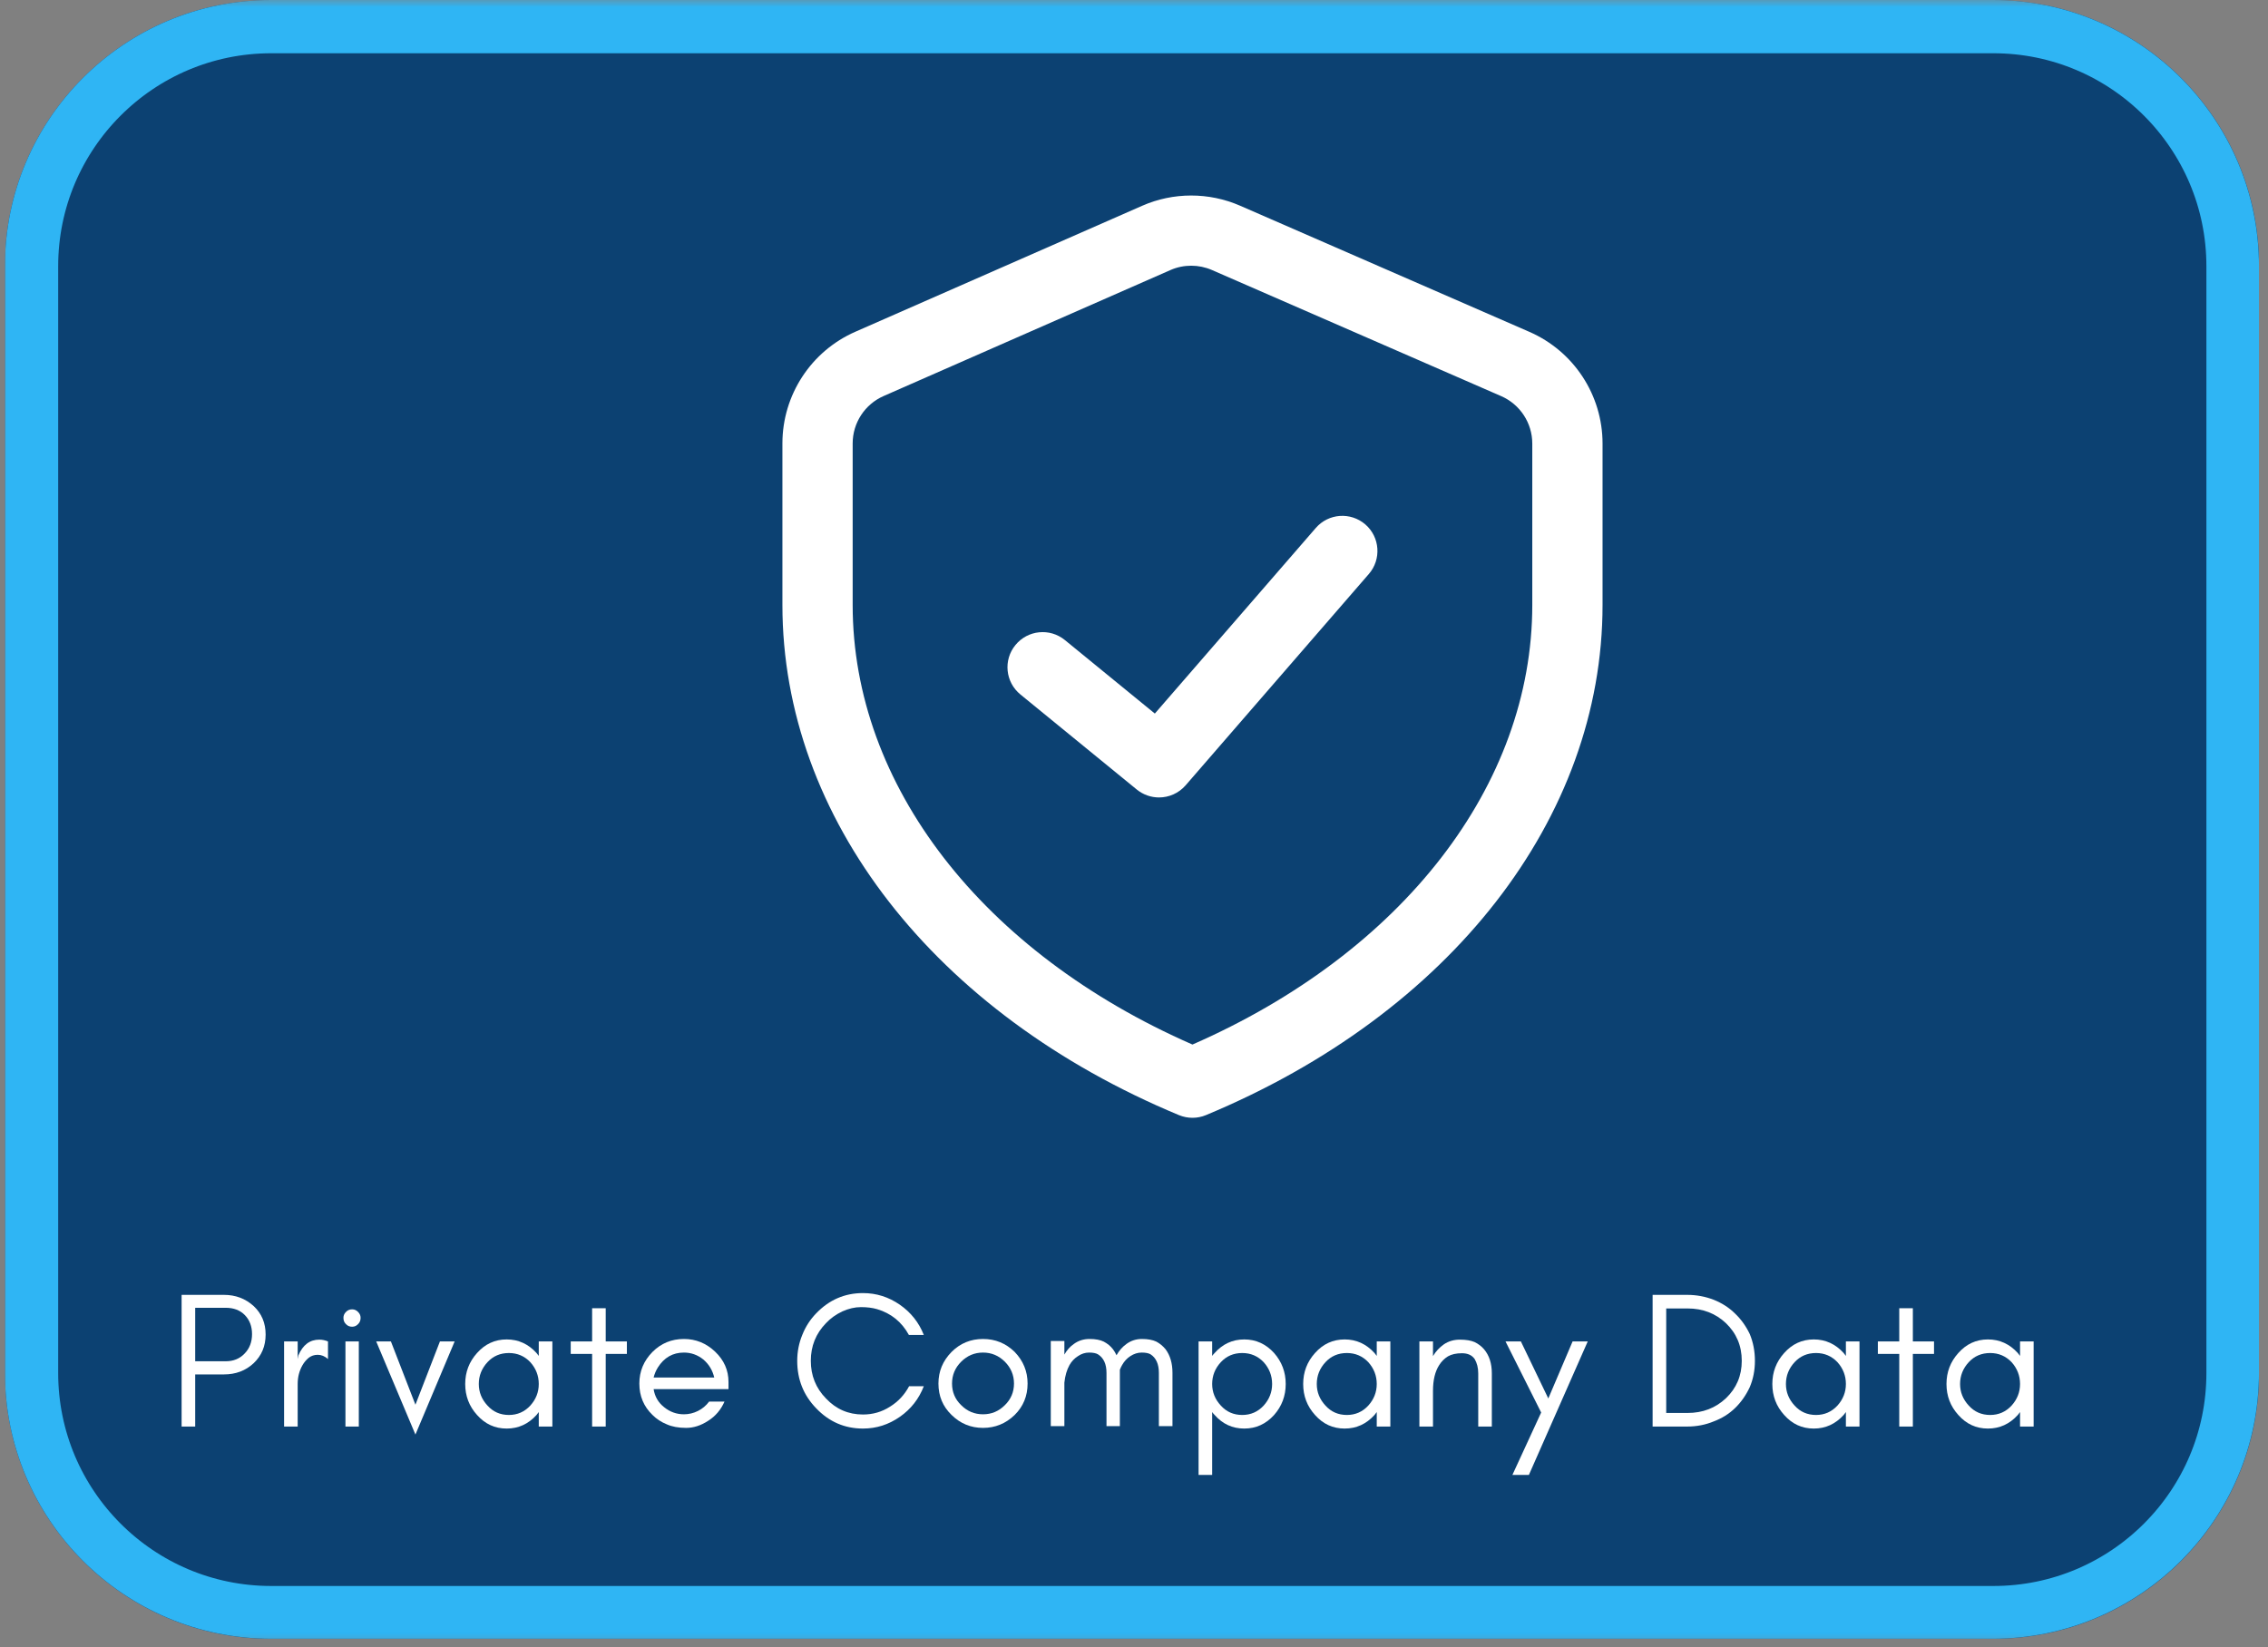
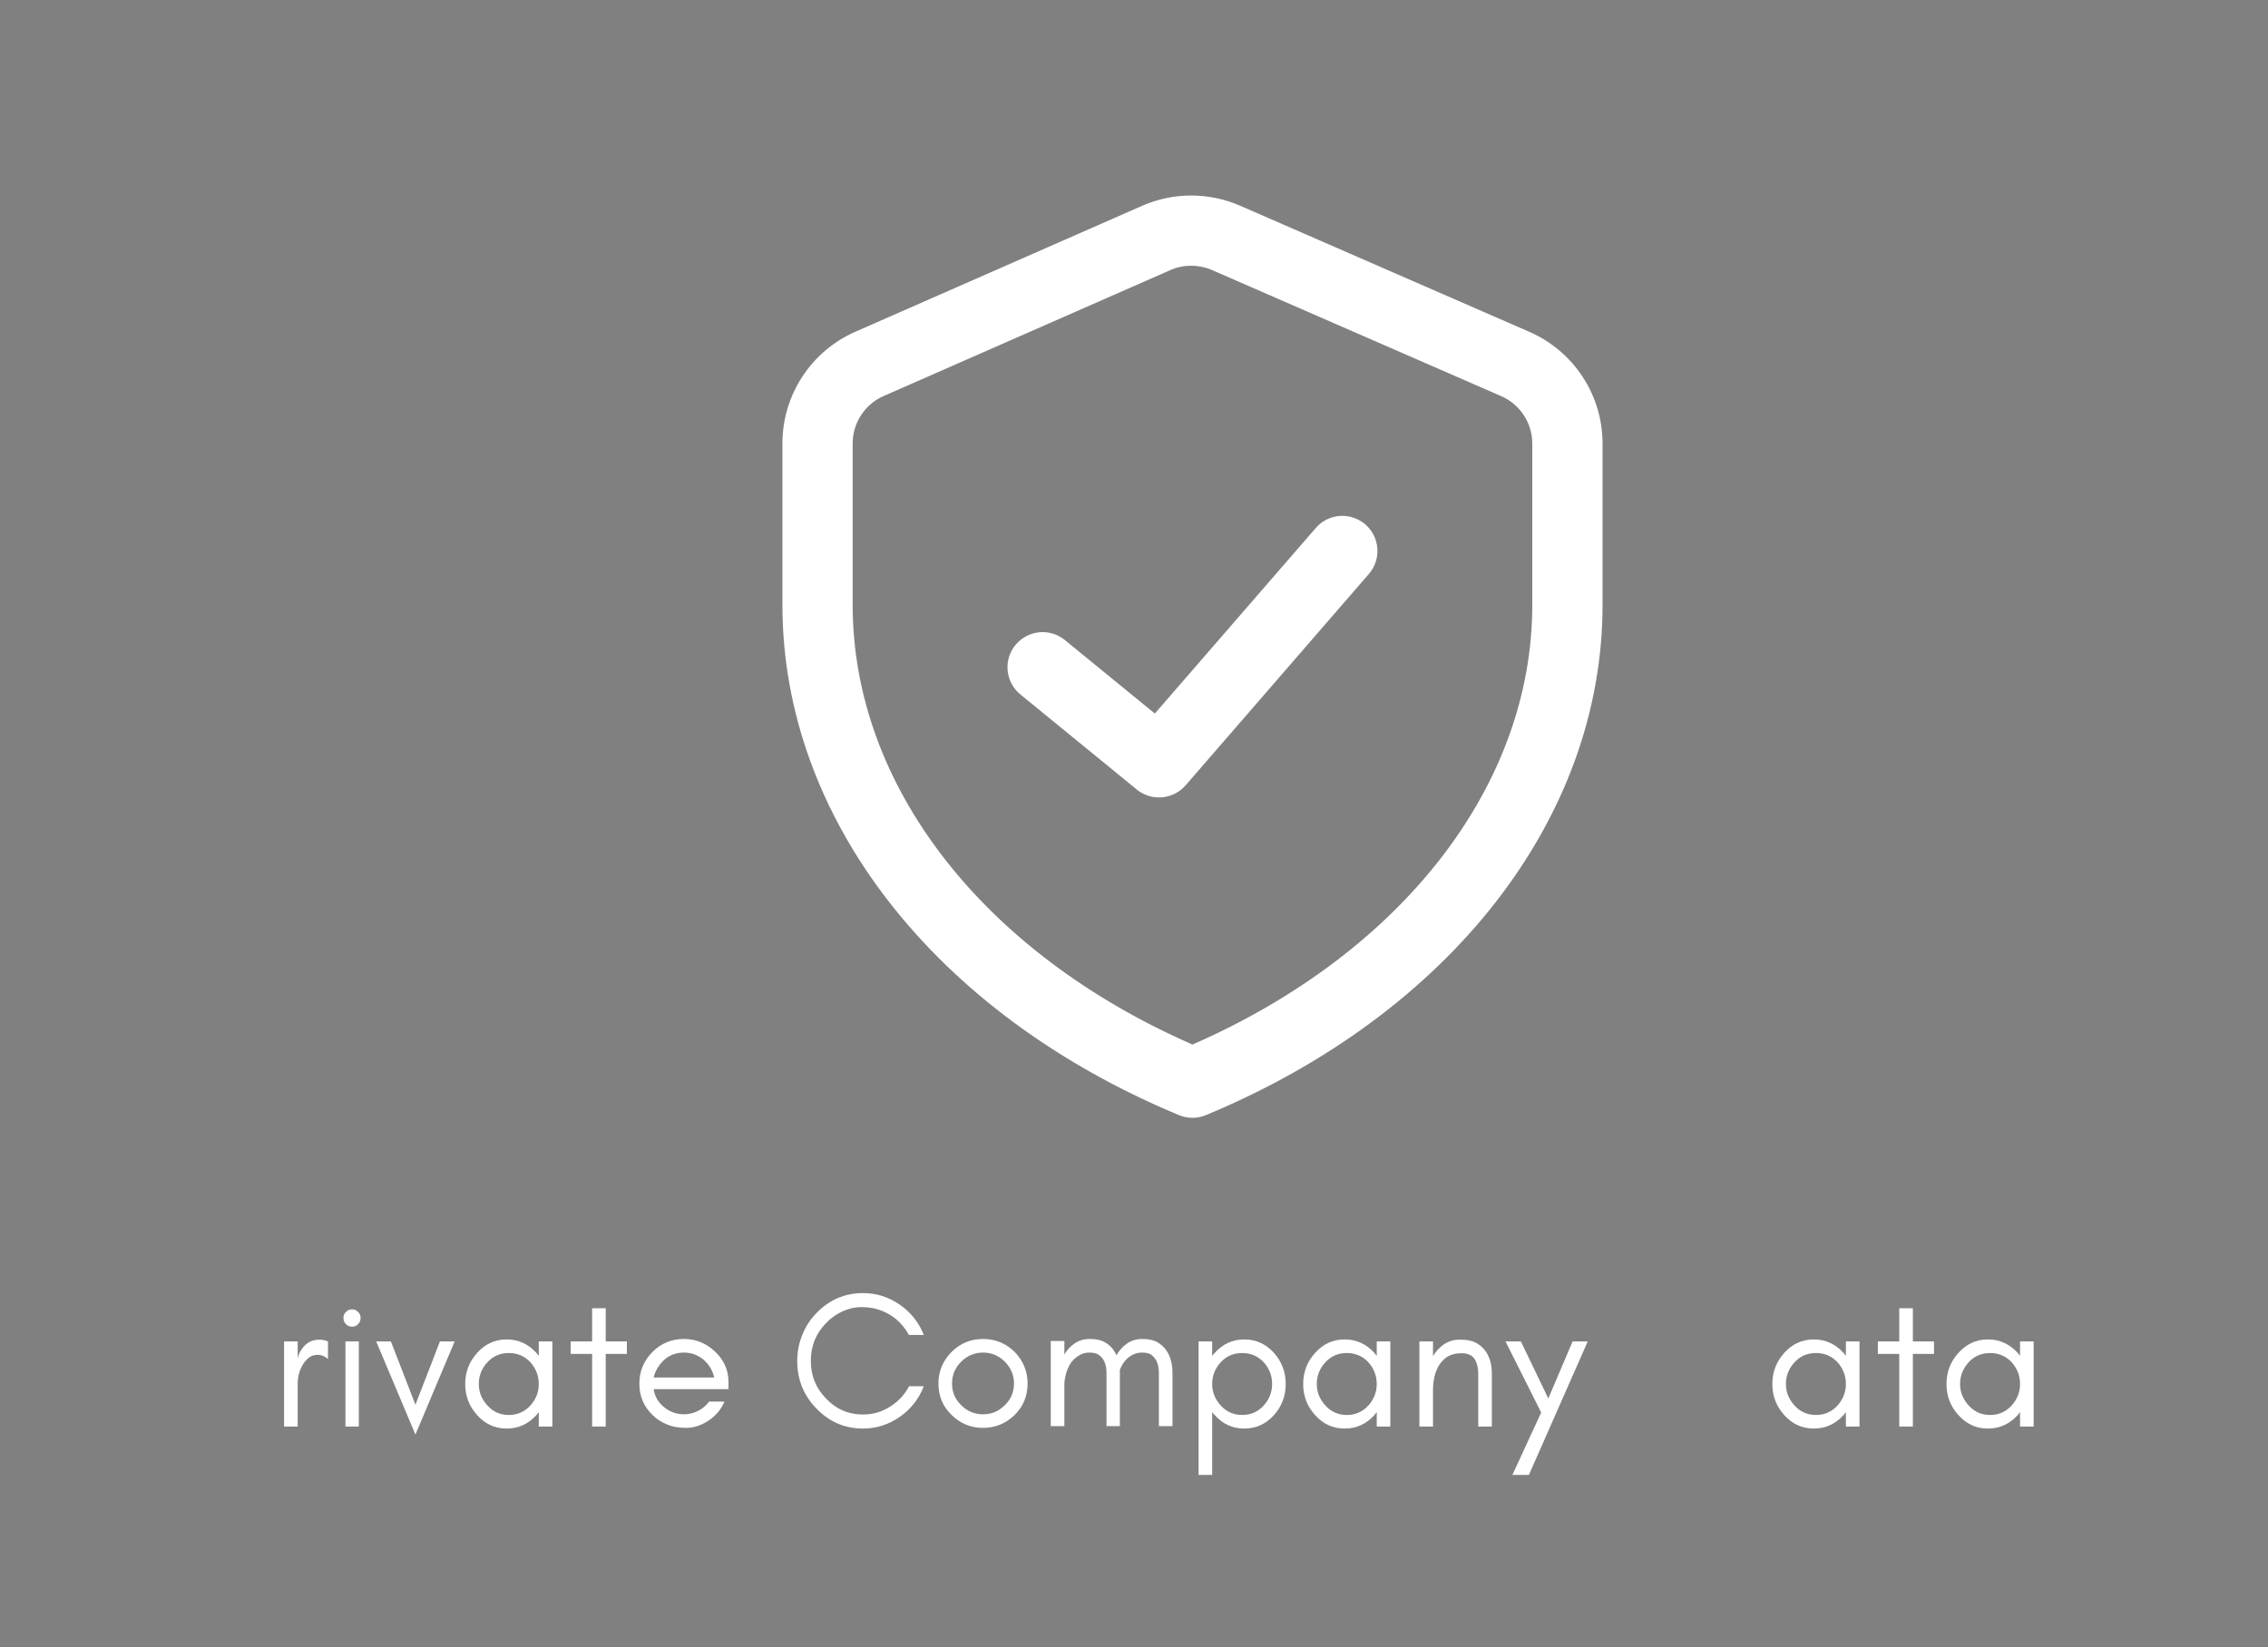
<svg xmlns="http://www.w3.org/2000/svg" width="212" zoomAndPan="magnify" viewBox="0 0 159 115.5" height="154" preserveAspectRatio="xMidYMid meet" version="1.2">
  <rect x="0" y="0" width="159" height="115.5" fill="#808080" stroke="none" />
  <defs>
    <clipPath id="688eef03ae">
      <path d="M 0.344 0 L 158.656 0 L 158.656 115.004 L 0.344 115.004 Z M 0.344 0 " />
    </clipPath>
    <filter x="0%" y="0%" width="100%" filterUnits="objectBoundingBox" id="1a31d1c997" height="100%">
      <feColorMatrix values="0 0 0 0 1 0 0 0 0 1 0 0 0 0 1 0 0 0 1 0" type="matrix" in="SourceGraphic" />
    </filter>
    <clipPath id="c572252602">
      <path d="M 0.344 0 L 158.656 0 L 158.656 114.926 L 0.344 114.926 Z M 0.344 0 " />
    </clipPath>
    <clipPath id="e33fd98437">
-       <path d="M 19.012 0 L 139.707 0 C 150.02 0 158.375 8.359 158.375 18.668 L 158.375 96.254 C 158.375 106.566 150.02 114.926 139.707 114.926 L 19.012 114.926 C 8.699 114.926 0.344 106.566 0.344 96.254 L 0.344 18.668 C 0.344 8.359 8.699 0 19.012 0 Z M 19.012 0 " />
-     </clipPath>
+       </clipPath>
    <clipPath id="ac85f157db">
-       <path d="M 0.344 0 L 158.566 0 L 158.566 115 L 0.344 115 Z M 0.344 0 " />
+       <path d="M 0.344 0 L 158.566 115 L 0.344 115 Z M 0.344 0 " />
    </clipPath>
    <clipPath id="c177e743ba">
-       <path d="M 19.012 0 L 139.699 0 C 150.008 0 158.367 8.359 158.367 18.668 L 158.367 96.25 C 158.367 106.562 150.008 114.918 139.699 114.918 L 19.012 114.918 C 8.699 114.918 0.344 106.562 0.344 96.25 L 0.344 18.668 C 0.344 8.359 8.699 0 19.012 0 Z M 19.012 0 " />
-     </clipPath>
+       </clipPath>
    <clipPath id="c3aaed5012">
      <rect x="0" width="159" y="0" height="116" />
    </clipPath>
    <clipPath id="72d51f4ae3">
      <path d="M 54.852 13.441 L 112.352 13.441 L 112.352 78.41 L 54.852 78.41 Z M 54.852 13.441 " />
    </clipPath>
  </defs>
  <g id="f5098b65b9">
    <g clip-rule="nonzero" clip-path="url(#688eef03ae)">
      <g mask="url(#85a7e56149)">
        <g clip-path="url(#c3aaed5012)">
          <g clip-rule="nonzero" clip-path="url(#c572252602)">
            <g clip-rule="nonzero" clip-path="url(#e33fd98437)">
-               <path style=" stroke:none;fill-rule:nonzero;fill:#003a70;fill-opacity:1;" d="M 0.344 0 L 158.363 0 L 158.363 114.926 L 0.344 114.926 Z M 0.344 0 " />
-             </g>
+               </g>
          </g>
          <g clip-rule="nonzero" clip-path="url(#ac85f157db)">
            <g clip-rule="nonzero" clip-path="url(#c177e743ba)">
              <path style="fill:none;stroke-width:10;stroke-linecap:butt;stroke-linejoin:miter;stroke:#26baff;stroke-opacity:1;stroke-miterlimit:4;" d="M 25 -0.003 L 186.613 -0.003 C 200.417 -0.003 211.611 11.192 211.611 24.996 L 211.611 128.886 C 211.611 142.696 200.417 153.885 186.613 153.885 L 25 153.885 C 11.19 153.885 0.001 142.696 0.001 128.886 L 0.001 24.996 C 0.001 11.192 11.19 -0.003 25 -0.003 Z M 25 -0.003 " transform="matrix(0.747,0,0,0.747,0.343,0.002)" />
            </g>
          </g>
        </g>
        <mask id="85a7e56149">
          <g filter="url(#1a31d1c997)">
            <rect x="0" width="159" y="0" height="115.5" style="fill:#000000;fill-opacity:0.91;stroke:none;" />
          </g>
        </mask>
      </g>
    </g>
    <g clip-rule="nonzero" clip-path="url(#72d51f4ae3)">
      <path style=" stroke:none;fill-rule:nonzero;fill:#ffffff;fill-opacity:1;" d="M 83.598 78.387 C 83.277 78.387 82.957 78.324 82.652 78.199 C 65.504 71.066 54.852 57.359 54.852 42.426 L 54.852 31.094 C 54.852 27.703 56.859 24.629 59.961 23.266 L 80.074 14.43 C 82.25 13.473 84.75 13.473 86.93 14.422 L 107.215 23.27 C 110.332 24.629 112.348 27.703 112.348 31.105 L 112.348 42.426 C 112.348 57.359 101.691 71.066 84.543 78.199 C 84.242 78.324 83.922 78.387 83.598 78.387 Z M 83.512 18.633 C 83.016 18.633 82.516 18.734 82.055 18.938 L 61.945 27.773 C 60.629 28.352 59.777 29.656 59.777 31.094 L 59.777 42.426 C 59.777 55.062 68.879 66.801 83.598 73.25 C 98.32 66.801 107.422 55.062 107.422 42.426 L 107.422 31.105 C 107.422 29.664 106.566 28.359 105.246 27.781 L 84.961 18.934 C 84.5 18.734 84.008 18.633 83.512 18.633 Z M 83.512 18.633 " />
    </g>
    <path style=" stroke:none;fill-rule:nonzero;fill:#ffffff;fill-opacity:1;" d="M 81.254 55.922 C 80.703 55.922 80.152 55.738 79.695 55.367 L 71.535 48.699 C 70.48 47.836 70.324 46.285 71.188 45.234 C 72.047 44.18 73.598 44.023 74.652 44.883 L 80.961 50.039 L 92.246 37.023 C 93.137 35.996 94.691 35.887 95.719 36.777 C 96.746 37.668 96.855 39.223 95.965 40.25 L 83.117 55.074 C 82.629 55.633 81.945 55.922 81.254 55.922 Z M 81.254 55.922 " />
    <g style="fill:#ffffff;fill-opacity:1;">
      <g transform="translate(11.716, 100.038)">
-         <path style="stroke:none" d="M 1.969 -4.578 L 4.109 -4.578 C 4.648 -4.578 5.094 -4.758 5.438 -5.125 C 5.781 -5.477 5.953 -5.93 5.953 -6.484 C 5.953 -7.023 5.785 -7.469 5.453 -7.812 C 5.117 -8.156 4.672 -8.328 4.109 -8.328 L 1.969 -8.328 Z M 6.906 -6.453 C 6.906 -5.641 6.625 -4.969 6.062 -4.438 C 5.5 -3.914 4.805 -3.656 3.984 -3.656 L 1.969 -3.656 L 1.969 0 L 1.016 0 L 1.016 -9.234 L 3.984 -9.234 C 4.797 -9.234 5.488 -8.973 6.062 -8.453 C 6.625 -7.93 6.906 -7.266 6.906 -6.453 Z M 6.906 -6.453 " />
-       </g>
+         </g>
    </g>
    <g style="fill:#ffffff;fill-opacity:1;">
      <g transform="translate(18.9, 100.038)">
        <path style="stroke:none" d="M 4.094 -4.734 C 3.875 -4.93 3.633 -5.031 3.375 -5.031 C 3.133 -5.031 2.926 -4.961 2.75 -4.828 C 2.57 -4.68 2.426 -4.508 2.312 -4.312 C 2.082 -3.914 1.969 -3.473 1.969 -2.984 L 1.969 0 L 1.016 0 L 1.016 -5.969 L 1.969 -5.969 L 1.969 -4.734 L 2.016 -4.984 C 2.328 -5.723 2.816 -6.094 3.484 -6.094 C 3.691 -6.094 3.895 -6.051 4.094 -5.969 Z M 4.094 -4.734 " />
      </g>
    </g>
    <g style="fill:#ffffff;fill-opacity:1;">
      <g transform="translate(23.124, 100.038)">
        <path style="stroke:none" d="M 1.984 -8.031 C 2.098 -7.914 2.156 -7.781 2.156 -7.625 C 2.156 -7.445 2.098 -7.301 1.984 -7.188 C 1.867 -7.062 1.727 -7 1.562 -7 C 1.383 -7 1.238 -7.062 1.125 -7.188 C 1.008 -7.301 0.953 -7.445 0.953 -7.625 C 0.953 -7.781 1.008 -7.914 1.125 -8.031 C 1.238 -8.156 1.383 -8.219 1.562 -8.219 C 1.727 -8.219 1.867 -8.156 1.984 -8.031 Z M 2.031 0 L 1.094 0 L 1.094 -5.969 L 2.031 -5.969 Z M 2.031 0 " />
      </g>
    </g>
    <g style="fill:#ffffff;fill-opacity:1;">
      <g transform="translate(26.233, 100.038)">
        <path style="stroke:none" d="M 2.891 0.562 L 0.141 -5.969 L 1.172 -5.969 L 2.891 -1.531 L 4.609 -5.969 L 5.641 -5.969 Z M 2.891 0.562 " />
      </g>
    </g>
    <g style="fill:#ffffff;fill-opacity:1;">
      <g transform="translate(32.005, 100.038)">
        <path style="stroke:none" d="M 5.766 -2.984 C 5.766 -3.566 5.566 -4.078 5.172 -4.516 C 4.766 -4.941 4.266 -5.156 3.672 -5.156 C 3.066 -5.156 2.566 -4.941 2.172 -4.516 C 1.766 -4.078 1.562 -3.566 1.562 -2.984 C 1.562 -2.41 1.766 -1.906 2.172 -1.469 C 2.566 -1.031 3.066 -0.812 3.672 -0.812 C 4.266 -0.812 4.766 -1.031 5.172 -1.469 C 5.566 -1.906 5.766 -2.41 5.766 -2.984 Z M 6.719 0 L 5.766 0 L 5.766 -1.016 C 5.711 -0.941 5.66 -0.875 5.609 -0.812 C 5.035 -0.176 4.336 0.141 3.516 0.141 C 2.691 0.141 2 -0.176 1.438 -0.812 C 0.883 -1.426 0.609 -2.148 0.609 -2.984 C 0.609 -3.816 0.883 -4.539 1.438 -5.156 C 2 -5.789 2.691 -6.109 3.516 -6.109 C 4.336 -6.109 5.035 -5.789 5.609 -5.156 C 5.66 -5.094 5.711 -5.023 5.766 -4.953 L 5.766 -5.969 L 6.719 -5.969 Z M 6.719 0 " />
      </g>
    </g>
    <g style="fill:#ffffff;fill-opacity:1;">
      <g transform="translate(39.745, 100.038)">
        <path style="stroke:none" d="M 0.266 -5.094 L 0.266 -5.969 L 1.766 -5.969 L 1.766 -8.297 L 2.719 -8.297 L 2.719 -5.969 L 4.203 -5.969 L 4.203 -5.094 L 2.719 -5.094 L 2.719 0 L 1.766 0 L 1.766 -5.094 Z M 0.266 -5.094 " />
      </g>
    </g>
    <g style="fill:#ffffff;fill-opacity:1;">
      <g transform="translate(44.213, 100.038)">
        <path style="stroke:none" d="M 6.859 -3.125 L 6.859 -2.625 L 1.609 -2.625 C 1.691 -2.102 1.938 -1.68 2.344 -1.359 C 2.758 -1.023 3.223 -0.859 3.734 -0.859 C 4.078 -0.859 4.406 -0.938 4.719 -1.094 C 5.031 -1.25 5.289 -1.469 5.5 -1.75 L 6.578 -1.75 C 6.328 -1.176 5.945 -0.727 5.438 -0.406 C 4.926 -0.07 4.41 0.094 3.891 0.094 C 3.348 0.094 2.895 0.008 2.531 -0.156 C 2.145 -0.312 1.812 -0.531 1.531 -0.812 C 0.914 -1.406 0.609 -2.141 0.609 -3.016 C 0.609 -3.867 0.914 -4.609 1.531 -5.234 C 2.133 -5.836 2.867 -6.141 3.734 -6.141 C 4.566 -6.141 5.297 -5.844 5.922 -5.25 C 6.547 -4.656 6.859 -3.945 6.859 -3.125 Z M 5.859 -3.438 C 5.742 -3.945 5.488 -4.367 5.094 -4.703 C 4.695 -5.023 4.242 -5.188 3.734 -5.188 C 2.953 -5.188 2.344 -4.836 1.906 -4.141 C 1.77 -3.922 1.672 -3.688 1.609 -3.438 Z M 5.859 -3.438 " />
      </g>
    </g>
    <g style="fill:#ffffff;fill-opacity:1;">
      <g transform="translate(51.614, 100.038)">
        <path style="stroke:none" d="" />
      </g>
    </g>
    <g style="fill:#ffffff;fill-opacity:1;">
      <g transform="translate(55.281, 100.038)">
        <path style="stroke:none" d="M 9.484 -2.828 C 9.141 -1.941 8.582 -1.227 7.812 -0.688 C 7.02 -0.133 6.156 0.141 5.219 0.141 C 3.938 0.141 2.844 -0.332 1.938 -1.281 C 1.051 -2.195 0.609 -3.305 0.609 -4.609 C 0.609 -5.242 0.727 -5.852 0.969 -6.438 C 1.195 -7.008 1.52 -7.508 1.938 -7.938 C 2.844 -8.883 3.938 -9.359 5.219 -9.359 C 6.156 -9.359 7.016 -9.086 7.797 -8.547 C 8.578 -8.004 9.141 -7.297 9.484 -6.422 L 8.438 -6.422 C 7.938 -7.336 7.191 -7.941 6.203 -8.234 C 5.879 -8.328 5.504 -8.375 5.078 -8.375 C 4.648 -8.375 4.219 -8.273 3.781 -8.078 C 3.332 -7.867 2.945 -7.594 2.625 -7.25 C 1.914 -6.52 1.562 -5.641 1.562 -4.609 C 1.562 -3.578 1.914 -2.695 2.625 -1.969 C 3.332 -1.219 4.195 -0.844 5.219 -0.844 C 5.906 -0.844 6.535 -1.023 7.109 -1.391 C 7.68 -1.742 8.129 -2.223 8.453 -2.828 Z M 9.484 -2.828 " />
      </g>
    </g>
    <g style="fill:#ffffff;fill-opacity:1;">
      <g transform="translate(65.181, 100.038)">
        <path style="stroke:none" d="M 5.906 -3.016 C 5.906 -3.609 5.691 -4.117 5.266 -4.547 C 4.836 -4.973 4.328 -5.188 3.734 -5.188 C 3.141 -5.188 2.629 -4.973 2.203 -4.547 C 1.773 -4.117 1.562 -3.609 1.562 -3.016 C 1.562 -2.422 1.773 -1.914 2.203 -1.5 C 2.629 -1.07 3.141 -0.859 3.734 -0.859 C 4.328 -0.859 4.836 -1.07 5.266 -1.5 C 5.691 -1.914 5.906 -2.422 5.906 -3.016 Z M 6.859 -3.016 C 6.859 -2.141 6.555 -1.406 5.953 -0.812 C 5.328 -0.207 4.586 0.094 3.734 0.094 C 2.879 0.094 2.145 -0.207 1.531 -0.812 C 0.914 -1.406 0.609 -2.141 0.609 -3.016 C 0.609 -3.867 0.914 -4.609 1.531 -5.234 C 2.133 -5.836 2.867 -6.141 3.734 -6.141 C 4.598 -6.141 5.336 -5.836 5.953 -5.234 C 6.555 -4.609 6.859 -3.867 6.859 -3.016 Z M 6.859 -3.016 " />
      </g>
    </g>
    <g style="fill:#ffffff;fill-opacity:1;">
      <g transform="translate(72.65, 100.038)">
        <path style="stroke:none" d="M 8.594 -0.031 L 8.594 -3.766 C 8.594 -4.379 8.398 -4.812 8.016 -5.062 C 7.879 -5.145 7.672 -5.188 7.391 -5.188 C 7.109 -5.188 6.844 -5.102 6.594 -4.938 C 6.352 -4.781 6.16 -4.57 6.016 -4.312 C 5.961 -4.219 5.91 -4.109 5.859 -3.984 C 5.859 -3.922 5.859 -3.848 5.859 -3.766 L 5.859 -0.031 L 4.922 -0.031 L 4.922 -3.766 C 4.922 -4.379 4.723 -4.812 4.328 -5.062 C 4.191 -5.145 3.984 -5.188 3.703 -5.188 C 3.422 -5.188 3.16 -5.102 2.922 -4.938 C 2.672 -4.781 2.473 -4.57 2.328 -4.312 C 2.141 -3.977 2.02 -3.566 1.969 -3.078 L 1.969 -0.031 L 1.016 -0.031 L 1.016 -6 L 1.969 -6 L 1.969 -5.047 C 2.145 -5.359 2.367 -5.609 2.641 -5.797 C 2.953 -6.023 3.316 -6.141 3.734 -6.141 C 4.148 -6.141 4.484 -6.078 4.734 -5.953 C 4.992 -5.816 5.207 -5.641 5.375 -5.422 C 5.469 -5.297 5.551 -5.156 5.625 -5 C 5.801 -5.32 6.035 -5.586 6.328 -5.797 C 6.641 -6.023 7 -6.141 7.406 -6.141 C 7.82 -6.141 8.16 -6.078 8.422 -5.953 C 8.672 -5.816 8.883 -5.641 9.062 -5.422 C 9.383 -4.992 9.547 -4.441 9.547 -3.766 L 9.547 -0.031 Z M 8.594 -0.031 " />
      </g>
    </g>
    <g style="fill:#ffffff;fill-opacity:1;">
      <g transform="translate(83.011, 100.038)">
        <path style="stroke:none" d="M 1.969 3.391 L 1.016 3.391 L 1.016 -5.969 L 1.969 -5.969 L 1.969 -4.953 C 2.02 -5.023 2.078 -5.094 2.141 -5.156 C 2.703 -5.789 3.395 -6.109 4.219 -6.109 C 5.039 -6.109 5.738 -5.789 6.312 -5.156 C 6.852 -4.539 7.125 -3.816 7.125 -2.984 C 7.125 -2.148 6.852 -1.426 6.312 -0.812 C 5.738 -0.176 5.039 0.141 4.219 0.141 C 3.395 0.141 2.703 -0.176 2.141 -0.812 C 2.078 -0.875 2.02 -0.941 1.969 -1.016 Z M 6.172 -2.984 C 6.172 -3.566 5.973 -4.078 5.578 -4.516 C 5.172 -4.941 4.672 -5.156 4.078 -5.156 C 3.473 -5.156 2.973 -4.941 2.578 -4.516 C 2.172 -4.078 1.969 -3.566 1.969 -2.984 C 1.969 -2.41 2.172 -1.906 2.578 -1.469 C 2.973 -1.031 3.473 -0.812 4.078 -0.812 C 4.672 -0.812 5.172 -1.031 5.578 -1.469 C 5.973 -1.906 6.172 -2.41 6.172 -2.984 Z M 6.172 -2.984 " />
      </g>
    </g>
    <g style="fill:#ffffff;fill-opacity:1;">
      <g transform="translate(90.752, 100.038)">
        <path style="stroke:none" d="M 5.766 -2.984 C 5.766 -3.566 5.566 -4.078 5.172 -4.516 C 4.766 -4.941 4.266 -5.156 3.672 -5.156 C 3.066 -5.156 2.566 -4.941 2.172 -4.516 C 1.766 -4.078 1.562 -3.566 1.562 -2.984 C 1.562 -2.41 1.766 -1.906 2.172 -1.469 C 2.566 -1.031 3.066 -0.812 3.672 -0.812 C 4.266 -0.812 4.766 -1.031 5.172 -1.469 C 5.566 -1.906 5.766 -2.41 5.766 -2.984 Z M 6.719 0 L 5.766 0 L 5.766 -1.016 C 5.711 -0.941 5.66 -0.875 5.609 -0.812 C 5.035 -0.176 4.336 0.141 3.516 0.141 C 2.691 0.141 2 -0.176 1.438 -0.812 C 0.883 -1.426 0.609 -2.148 0.609 -2.984 C 0.609 -3.816 0.883 -4.539 1.438 -5.156 C 2 -5.789 2.691 -6.109 3.516 -6.109 C 4.336 -6.109 5.035 -5.789 5.609 -5.156 C 5.66 -5.094 5.711 -5.023 5.766 -4.953 L 5.766 -5.969 L 6.719 -5.969 Z M 6.719 0 " />
      </g>
    </g>
    <g style="fill:#ffffff;fill-opacity:1;">
      <g transform="translate(98.492, 100.038)">
        <path style="stroke:none" d="M 5.141 0 L 5.141 -3.734 C 5.141 -4.117 5.055 -4.453 4.891 -4.734 C 4.703 -5.004 4.406 -5.141 4 -5.141 C 3.594 -5.141 3.266 -5.066 3.016 -4.922 C 2.766 -4.766 2.562 -4.562 2.406 -4.312 C 2.113 -3.863 1.969 -3.258 1.969 -2.5 L 1.969 0 L 1.016 0 L 1.016 -5.969 L 1.969 -5.969 L 1.969 -4.938 C 2.164 -5.27 2.422 -5.547 2.734 -5.766 C 3.055 -5.984 3.43 -6.094 3.859 -6.094 C 4.285 -6.094 4.629 -6.035 4.891 -5.922 C 5.148 -5.797 5.367 -5.629 5.547 -5.422 C 5.91 -4.992 6.094 -4.43 6.094 -3.734 L 6.094 0 Z M 5.141 0 " />
      </g>
    </g>
    <g style="fill:#ffffff;fill-opacity:1;">
      <g transform="translate(105.404, 100.038)">
        <path style="stroke:none" d="M 1.781 3.391 L 0.625 3.391 L 2.641 -0.984 L 0.141 -5.969 L 1.219 -5.969 L 3.141 -1.969 L 4.844 -5.969 L 5.906 -5.969 Z M 1.781 3.391 " />
      </g>
    </g>
    <g style="fill:#ffffff;fill-opacity:1;">
      <g transform="translate(111.176, 100.038)">
        <path style="stroke:none" d="" />
      </g>
    </g>
    <g style="fill:#ffffff;fill-opacity:1;">
      <g transform="translate(114.842, 100.038)">
-         <path style="stroke:none" d="M 8.188 -4.609 C 8.188 -3.941 8.066 -3.328 7.828 -2.766 C 7.566 -2.203 7.223 -1.711 6.797 -1.297 C 6.379 -0.891 5.879 -0.578 5.297 -0.359 C 4.711 -0.117 4.094 0 3.438 0 L 1.016 0 L 1.016 -9.234 L 3.438 -9.234 C 4.094 -9.234 4.711 -9.117 5.297 -8.891 C 5.879 -8.66 6.379 -8.336 6.797 -7.922 C 7.223 -7.516 7.566 -7.035 7.828 -6.484 C 8.066 -5.91 8.188 -5.285 8.188 -4.609 Z M 7.266 -4.609 C 7.266 -5.66 6.895 -6.539 6.156 -7.25 C 5.426 -7.938 4.531 -8.281 3.469 -8.281 L 1.969 -8.281 L 1.969 -0.953 L 3.469 -0.953 C 4.531 -0.953 5.426 -1.297 6.156 -1.984 C 6.895 -2.691 7.266 -3.566 7.266 -4.609 Z M 7.266 -4.609 " />
-       </g>
+         </g>
    </g>
    <g style="fill:#ffffff;fill-opacity:1;">
      <g transform="translate(123.642, 100.038)">
        <path style="stroke:none" d="M 5.766 -2.984 C 5.766 -3.566 5.566 -4.078 5.172 -4.516 C 4.766 -4.941 4.266 -5.156 3.672 -5.156 C 3.066 -5.156 2.566 -4.941 2.172 -4.516 C 1.766 -4.078 1.562 -3.566 1.562 -2.984 C 1.562 -2.41 1.766 -1.906 2.172 -1.469 C 2.566 -1.031 3.066 -0.812 3.672 -0.812 C 4.266 -0.812 4.766 -1.031 5.172 -1.469 C 5.566 -1.906 5.766 -2.41 5.766 -2.984 Z M 6.719 0 L 5.766 0 L 5.766 -1.016 C 5.711 -0.941 5.66 -0.875 5.609 -0.812 C 5.035 -0.176 4.336 0.141 3.516 0.141 C 2.691 0.141 2 -0.176 1.438 -0.812 C 0.883 -1.426 0.609 -2.148 0.609 -2.984 C 0.609 -3.816 0.883 -4.539 1.438 -5.156 C 2 -5.789 2.691 -6.109 3.516 -6.109 C 4.336 -6.109 5.035 -5.789 5.609 -5.156 C 5.66 -5.094 5.711 -5.023 5.766 -4.953 L 5.766 -5.969 L 6.719 -5.969 Z M 6.719 0 " />
      </g>
    </g>
    <g style="fill:#ffffff;fill-opacity:1;">
      <g transform="translate(131.383, 100.038)">
        <path style="stroke:none" d="M 0.266 -5.094 L 0.266 -5.969 L 1.766 -5.969 L 1.766 -8.297 L 2.719 -8.297 L 2.719 -5.969 L 4.203 -5.969 L 4.203 -5.094 L 2.719 -5.094 L 2.719 0 L 1.766 0 L 1.766 -5.094 Z M 0.266 -5.094 " />
      </g>
    </g>
    <g style="fill:#ffffff;fill-opacity:1;">
      <g transform="translate(135.851, 100.038)">
        <path style="stroke:none" d="M 5.766 -2.984 C 5.766 -3.566 5.566 -4.078 5.172 -4.516 C 4.766 -4.941 4.266 -5.156 3.672 -5.156 C 3.066 -5.156 2.566 -4.941 2.172 -4.516 C 1.766 -4.078 1.562 -3.566 1.562 -2.984 C 1.562 -2.41 1.766 -1.906 2.172 -1.469 C 2.566 -1.031 3.066 -0.812 3.672 -0.812 C 4.266 -0.812 4.766 -1.031 5.172 -1.469 C 5.566 -1.906 5.766 -2.41 5.766 -2.984 Z M 6.719 0 L 5.766 0 L 5.766 -1.016 C 5.711 -0.941 5.66 -0.875 5.609 -0.812 C 5.035 -0.176 4.336 0.141 3.516 0.141 C 2.691 0.141 2 -0.176 1.438 -0.812 C 0.883 -1.426 0.609 -2.148 0.609 -2.984 C 0.609 -3.816 0.883 -4.539 1.438 -5.156 C 2 -5.789 2.691 -6.109 3.516 -6.109 C 4.336 -6.109 5.035 -5.789 5.609 -5.156 C 5.66 -5.094 5.711 -5.023 5.766 -4.953 L 5.766 -5.969 L 6.719 -5.969 Z M 6.719 0 " />
      </g>
    </g>
  </g>
</svg>